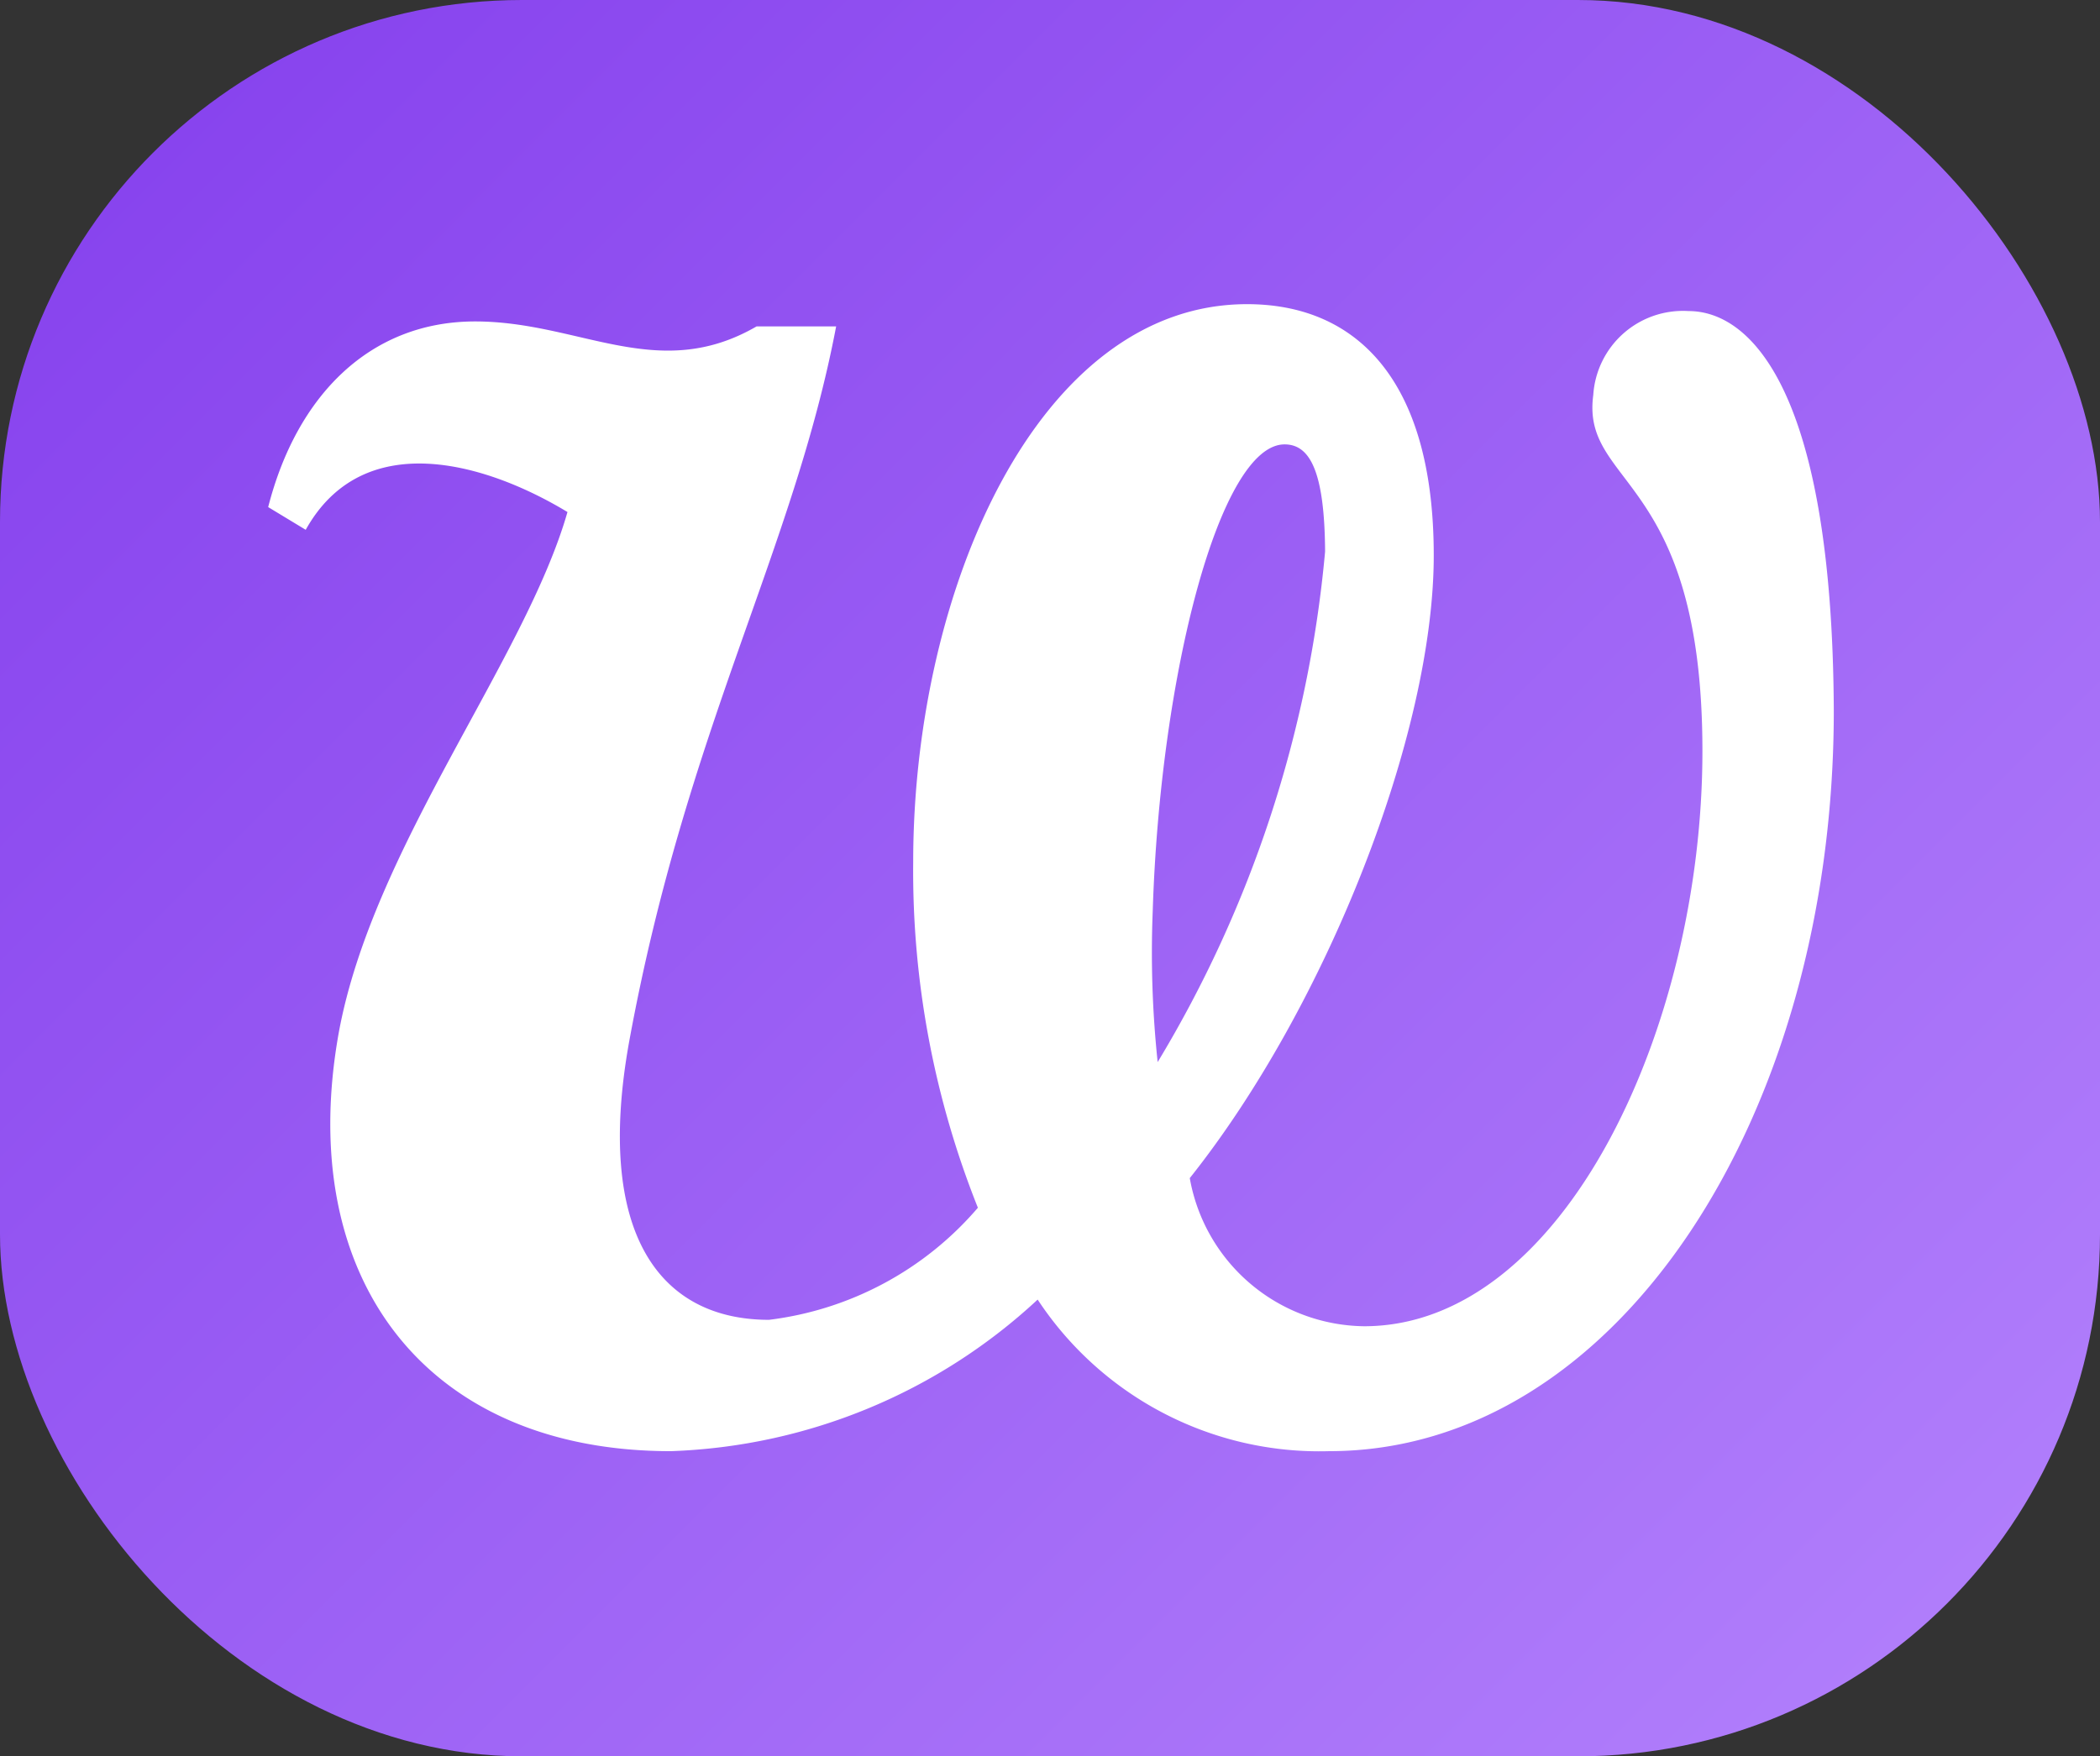
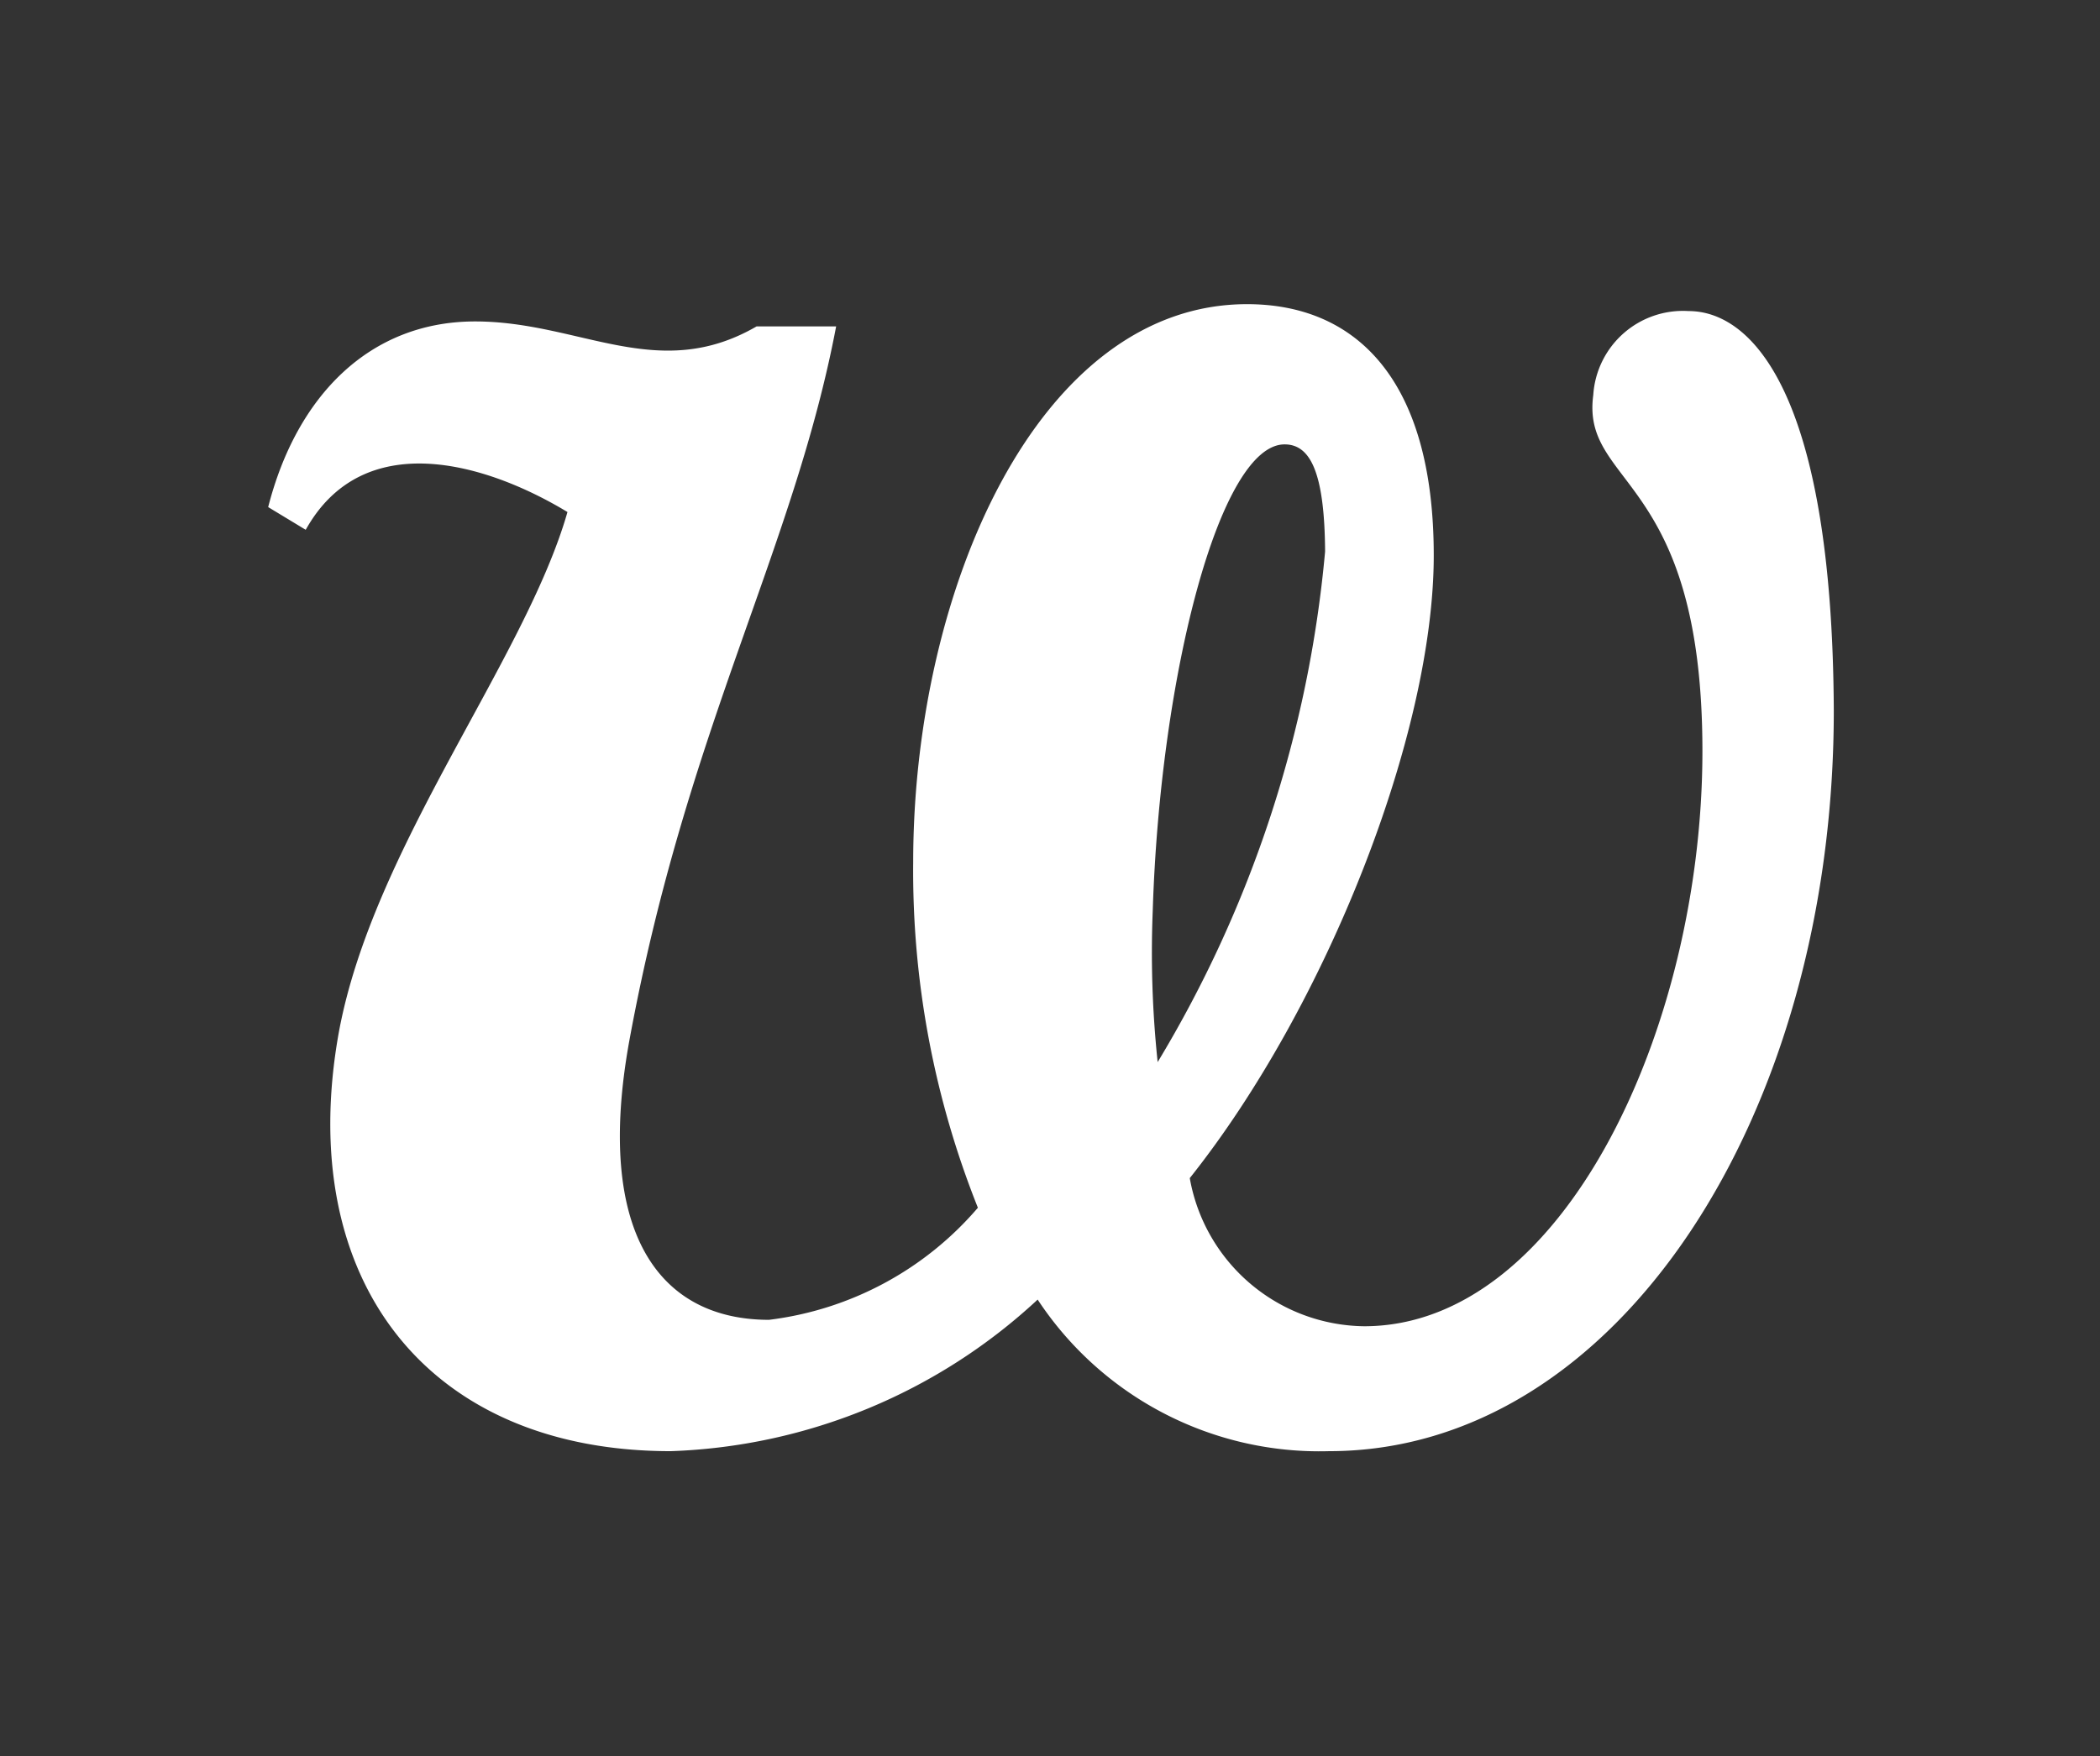
<svg xmlns="http://www.w3.org/2000/svg" viewBox="0 0 42.52 35.57">
  <rect x="0" y="0" width="42.52" height="35.57" fill="#333333" stroke="none" />
  <defs>
    <style>.cls-1{fill:url(#Gradiente_sem_nome_24);}.cls-2{fill:#fff;}</style>
    <linearGradient id="Gradiente_sem_nome_24" x1="37.69" y1="34.21" x2="4.83" y2="1.36" gradientUnits="userSpaceOnUse">
      <stop offset="0" stop-color="#b07dfb" />
      <stop offset="1" stop-color="#84e" />
    </linearGradient>
  </defs>
  <g id="Camada_2" data-name="Camada 2">
-     <rect class="cls-1" width="42.52" height="35.57" rx="10.57" />
-   </g>
+     </g>
  <g id="Camada_1" data-name="Camada 1">
-     <path class="cls-2" d="M37.18,6.3A1.82,1.82,0,0,0,35.25,8C35,9.86,37.46,9.6,37.46,15.21s-2.82,11.65-6.85,11.65a3.63,3.63,0,0,1-3.53-3c2.77-3.48,4.94-9,4.94-12.61s-1.61-5.09-3.78-5.09c-4.24,0-6.76,5.8-6.76,11.3a18.38,18.38,0,0,0,1.31,7,6.63,6.63,0,0,1-4.23,2.27c-2.22,0-3.53-1.76-2.83-5.64,1.16-6.33,3.33-9.95,4.19-14.48H18.31c-2,1.16-3.58-.1-5.7-.1S9,8,8.42,10.27l.76.46c1.16-2.08,3.63-1.37,5.3-.36-.86,3-3.94,6.79-4.63,10.54-.9,5,1.78,8.48,6.72,8.48A11.48,11.48,0,0,0,24,26.32a6.83,6.83,0,0,0,5.9,3.07c5.84,0,10.22-6.8,10.22-15C40.09,7.89,38.43,6.3,37.18,6.3ZM26.33,18.45C26.48,13.66,27.69,9,29,9c.51,0,.81.54.82,2.17a24.22,24.22,0,0,1-3.39,10.34A21.09,21.09,0,0,1,26.33,18.45Z" transform="translate(-2.99)" />
+     <path class="cls-2" d="M37.18,6.3A1.82,1.82,0,0,0,35.25,8C35,9.86,37.46,9.6,37.46,15.21s-2.82,11.65-6.85,11.65a3.63,3.63,0,0,1-3.53-3c2.77-3.48,4.94-9,4.94-12.61s-1.61-5.09-3.78-5.09c-4.24,0-6.76,5.8-6.76,11.3a18.38,18.38,0,0,0,1.31,7,6.63,6.63,0,0,1-4.23,2.27c-2.22,0-3.53-1.76-2.83-5.64,1.16-6.33,3.33-9.95,4.19-14.48H18.31c-2,1.16-3.58-.1-5.7-.1S9,8,8.42,10.27l.76.46c1.16-2.08,3.63-1.37,5.3-.36-.86,3-3.94,6.79-4.63,10.54-.9,5,1.78,8.48,6.72,8.48A11.48,11.48,0,0,0,24,26.32a6.83,6.83,0,0,0,5.9,3.07c5.84,0,10.22-6.8,10.22-15C40.09,7.89,38.43,6.3,37.18,6.3ZM26.33,18.45C26.48,13.66,27.69,9,29,9c.51,0,.81.54.82,2.17a24.22,24.22,0,0,1-3.39,10.34A21.09,21.09,0,0,1,26.33,18.45" transform="translate(-2.99)" />
  </g>
</svg>